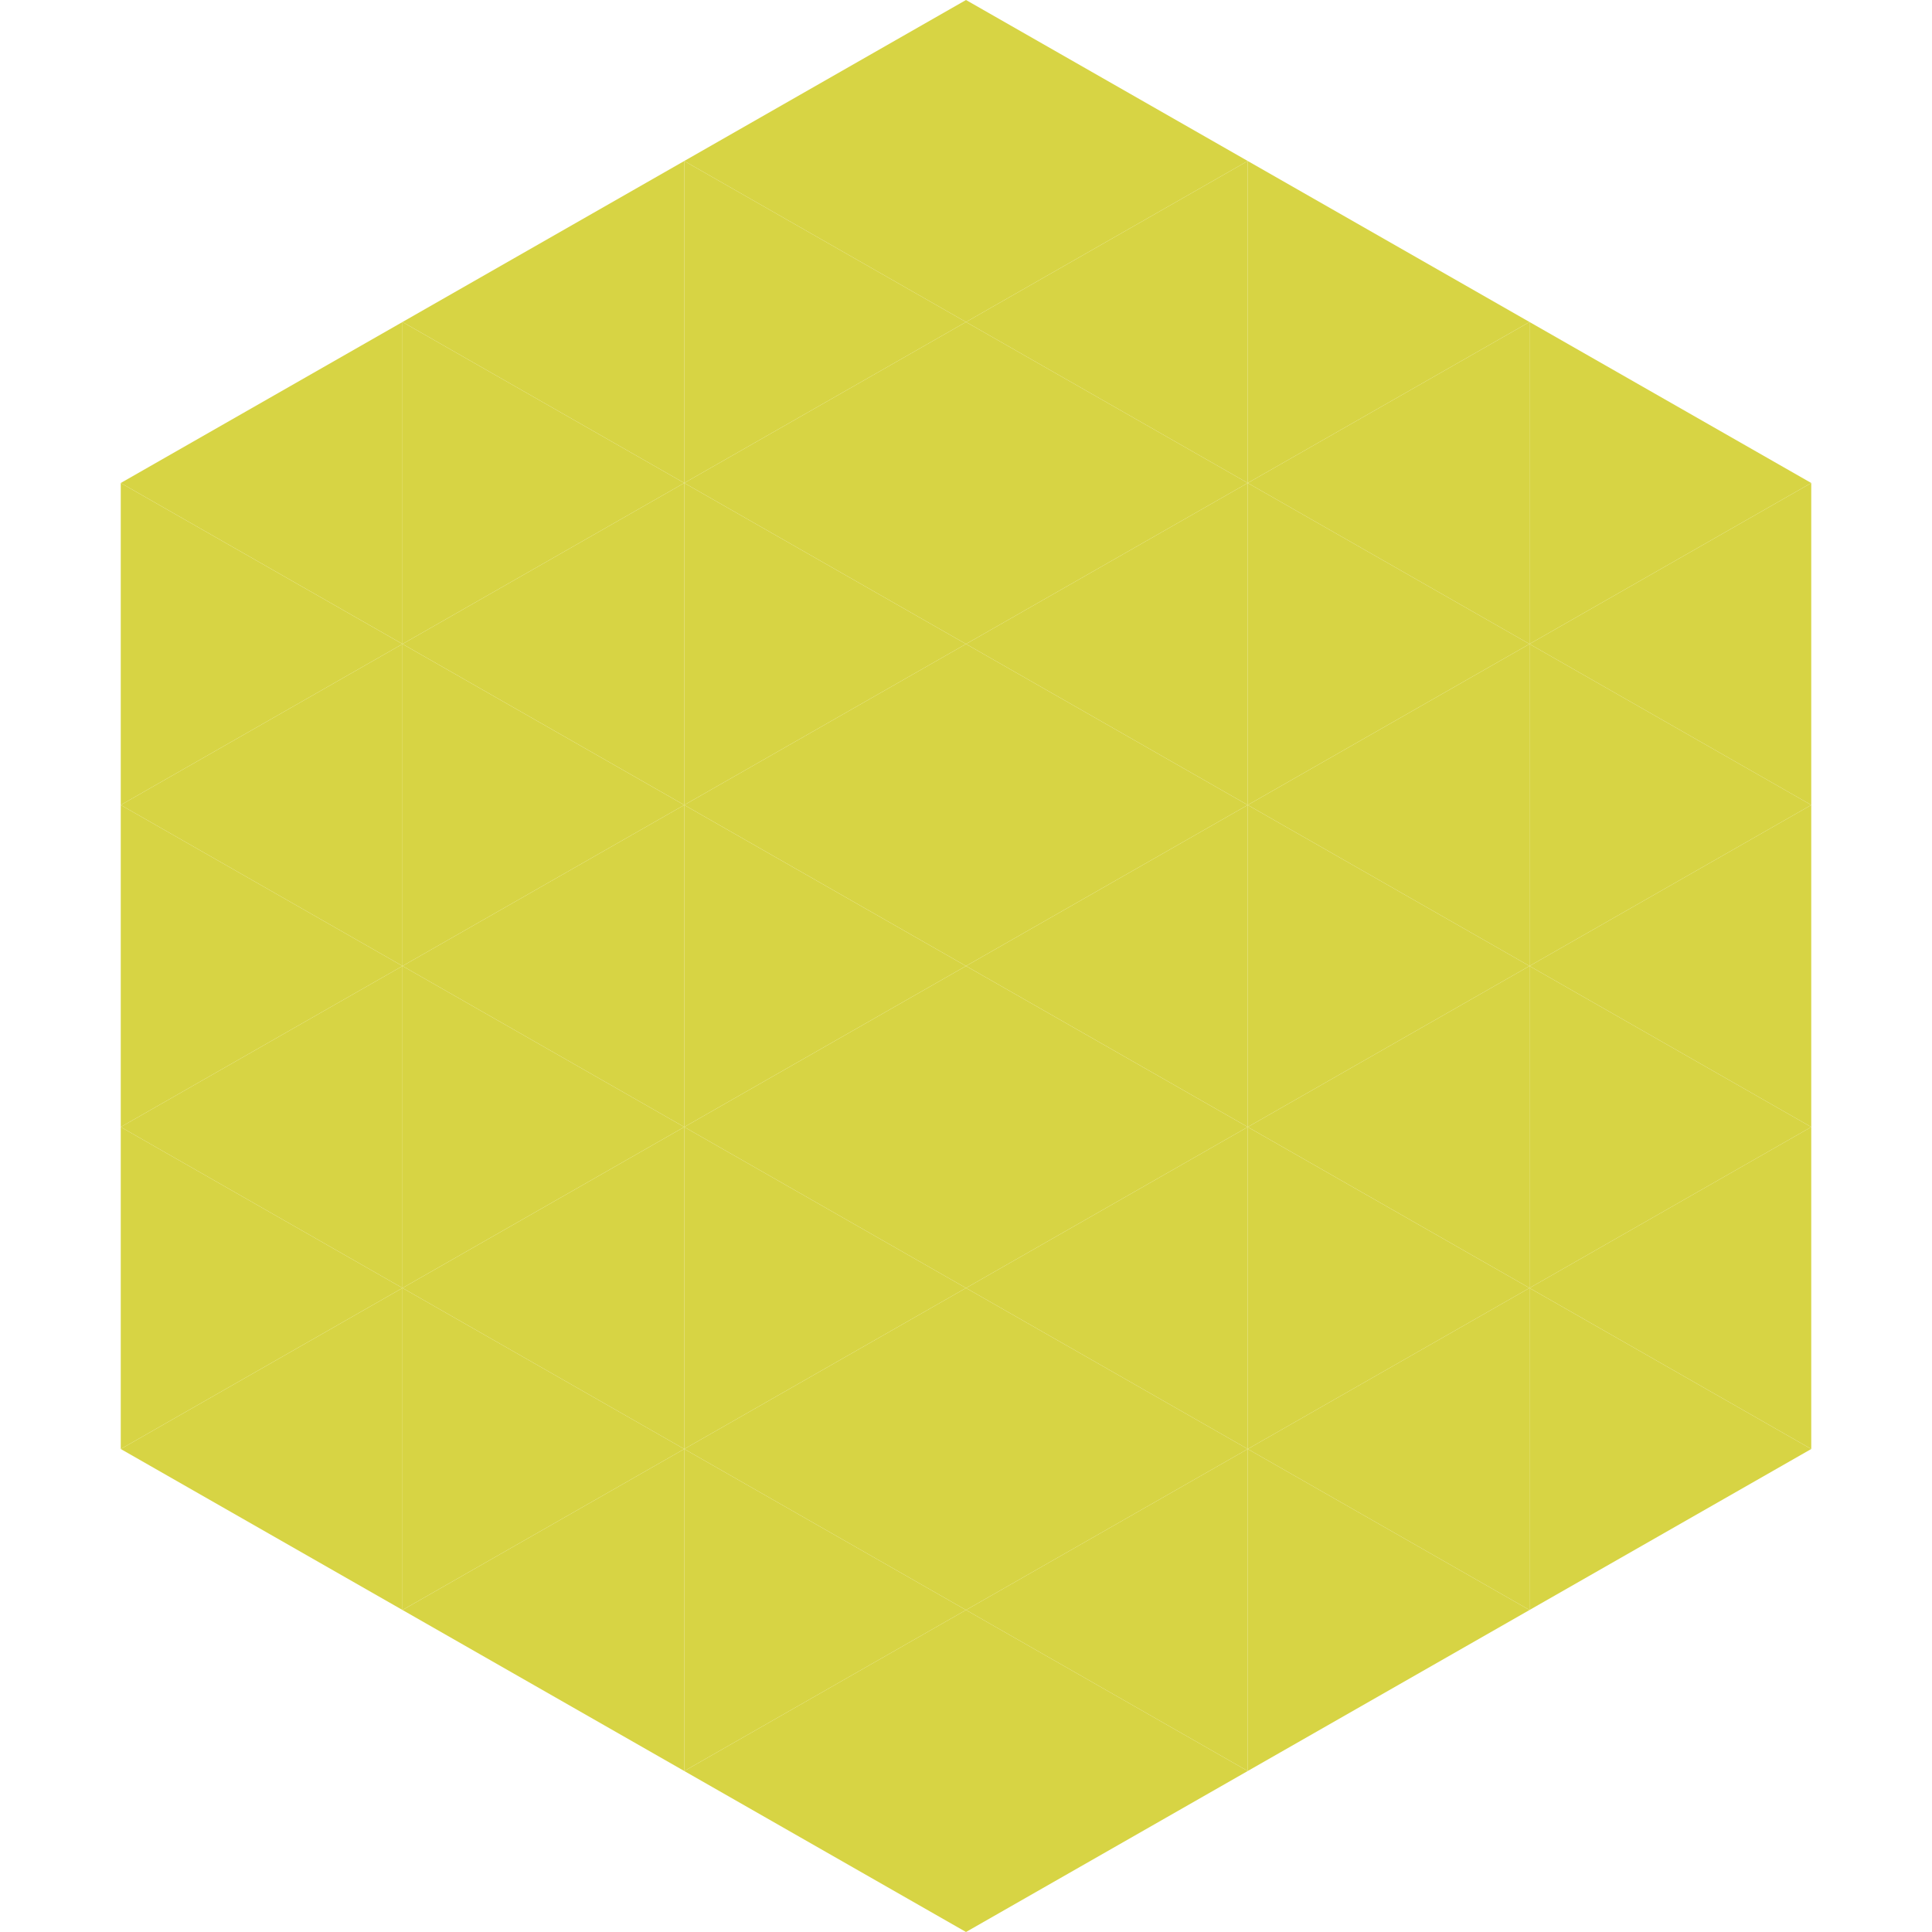
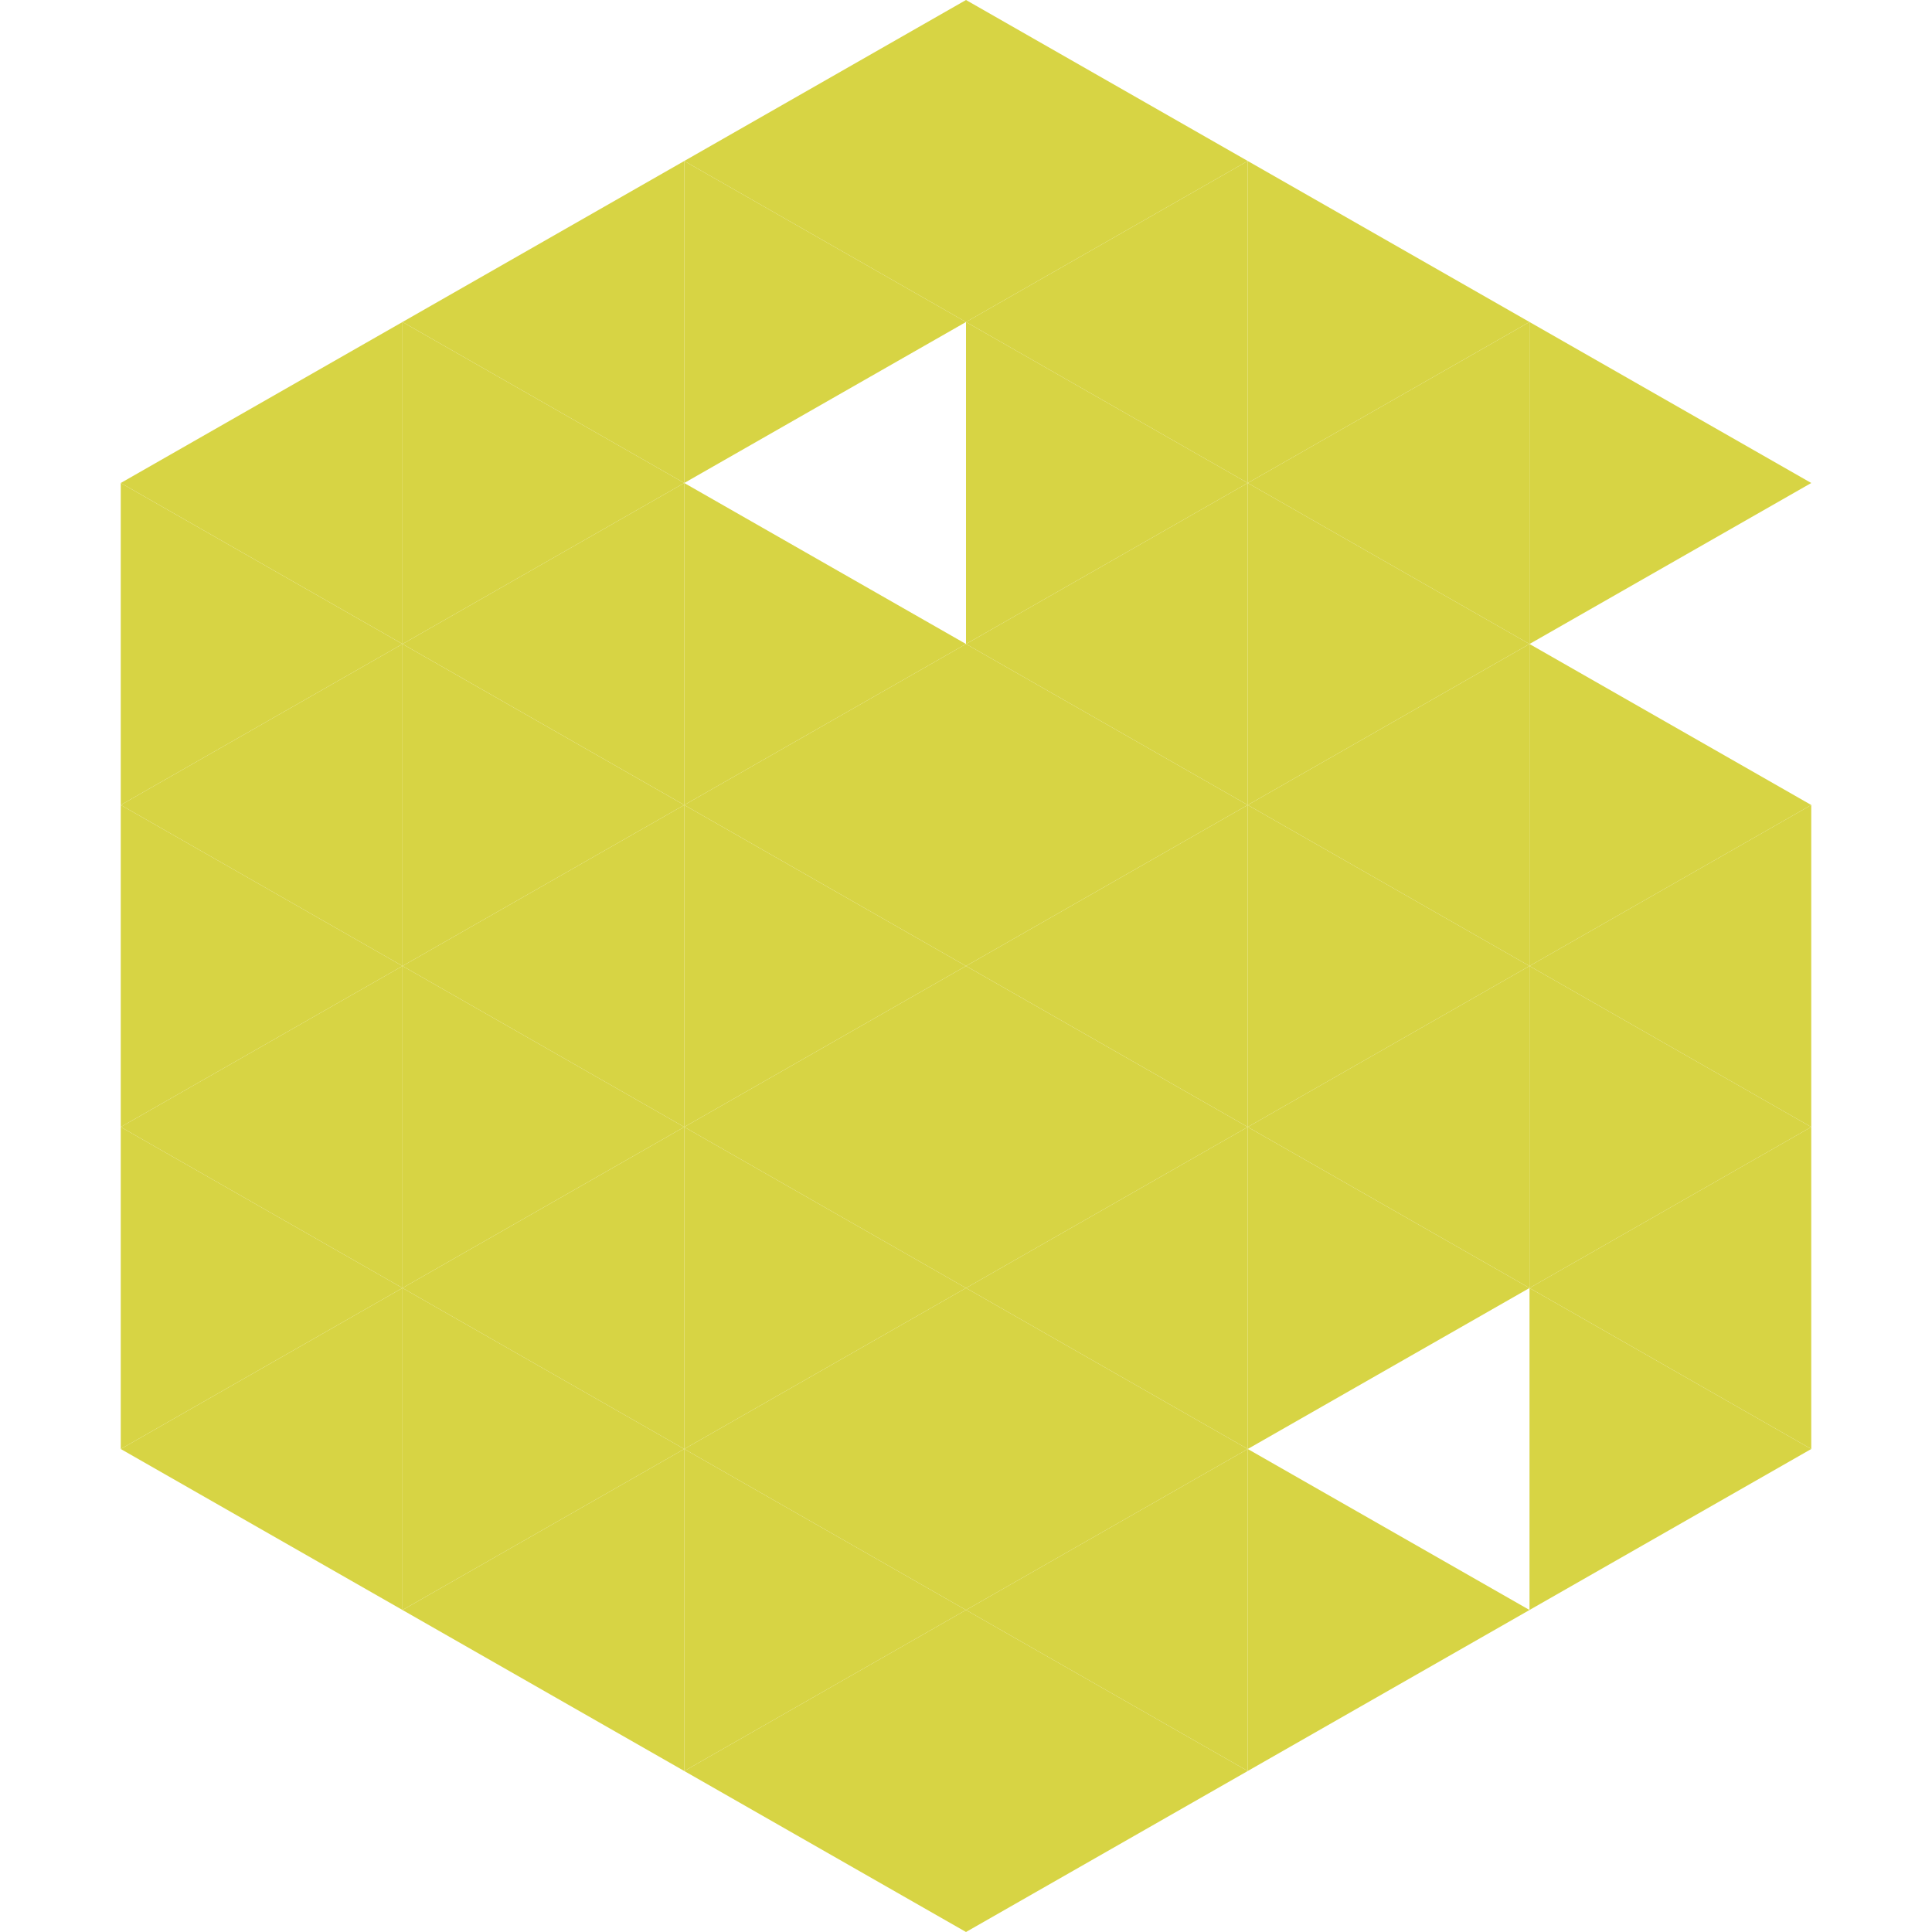
<svg xmlns="http://www.w3.org/2000/svg" width="240" height="240">
  <polygon points="50,40 15,60 50,80" style="fill:rgb(215,212,68)" />
  <polygon points="190,40 225,60 190,80" style="fill:rgb(215,212,68)" />
  <polygon points="15,60 50,80 15,100" style="fill:rgb(215,212,68)" />
-   <polygon points="225,60 190,80 225,100" style="fill:rgb(215,212,68)" />
  <polygon points="50,80 15,100 50,120" style="fill:rgb(215,212,68)" />
  <polygon points="190,80 225,100 190,120" style="fill:rgb(215,212,68)" />
  <polygon points="15,100 50,120 15,140" style="fill:rgb(215,212,68)" />
  <polygon points="225,100 190,120 225,140" style="fill:rgb(215,212,68)" />
  <polygon points="50,120 15,140 50,160" style="fill:rgb(215,212,68)" />
  <polygon points="190,120 225,140 190,160" style="fill:rgb(215,212,68)" />
  <polygon points="15,140 50,160 15,180" style="fill:rgb(215,212,68)" />
  <polygon points="225,140 190,160 225,180" style="fill:rgb(215,212,68)" />
  <polygon points="50,160 15,180 50,200" style="fill:rgb(215,212,68)" />
  <polygon points="190,160 225,180 190,200" style="fill:rgb(215,212,68)" />
  <polygon points="15,180 50,200 15,220" style="fill:rgb(255,255,255); fill-opacity:0" />
  <polygon points="225,180 190,200 225,220" style="fill:rgb(255,255,255); fill-opacity:0" />
  <polygon points="50,0 85,20 50,40" style="fill:rgb(255,255,255); fill-opacity:0" />
  <polygon points="190,0 155,20 190,40" style="fill:rgb(255,255,255); fill-opacity:0" />
  <polygon points="85,20 50,40 85,60" style="fill:rgb(215,212,68)" />
  <polygon points="155,20 190,40 155,60" style="fill:rgb(215,212,68)" />
  <polygon points="50,40 85,60 50,80" style="fill:rgb(215,212,68)" />
  <polygon points="190,40 155,60 190,80" style="fill:rgb(215,212,68)" />
  <polygon points="85,60 50,80 85,100" style="fill:rgb(215,212,68)" />
  <polygon points="155,60 190,80 155,100" style="fill:rgb(215,212,68)" />
  <polygon points="50,80 85,100 50,120" style="fill:rgb(215,212,68)" />
  <polygon points="190,80 155,100 190,120" style="fill:rgb(215,212,68)" />
  <polygon points="85,100 50,120 85,140" style="fill:rgb(215,212,68)" />
  <polygon points="155,100 190,120 155,140" style="fill:rgb(215,212,68)" />
  <polygon points="50,120 85,140 50,160" style="fill:rgb(215,212,68)" />
  <polygon points="190,120 155,140 190,160" style="fill:rgb(215,212,68)" />
  <polygon points="85,140 50,160 85,180" style="fill:rgb(215,212,68)" />
  <polygon points="155,140 190,160 155,180" style="fill:rgb(215,212,68)" />
  <polygon points="50,160 85,180 50,200" style="fill:rgb(215,212,68)" />
-   <polygon points="190,160 155,180 190,200" style="fill:rgb(215,212,68)" />
  <polygon points="85,180 50,200 85,220" style="fill:rgb(215,212,68)" />
  <polygon points="155,180 190,200 155,220" style="fill:rgb(215,212,68)" />
  <polygon points="120,0 85,20 120,40" style="fill:rgb(215,212,68)" />
  <polygon points="120,0 155,20 120,40" style="fill:rgb(215,212,68)" />
  <polygon points="85,20 120,40 85,60" style="fill:rgb(215,212,68)" />
  <polygon points="155,20 120,40 155,60" style="fill:rgb(215,212,68)" />
-   <polygon points="120,40 85,60 120,80" style="fill:rgb(215,212,68)" />
  <polygon points="120,40 155,60 120,80" style="fill:rgb(215,212,68)" />
  <polygon points="85,60 120,80 85,100" style="fill:rgb(215,212,68)" />
  <polygon points="155,60 120,80 155,100" style="fill:rgb(215,212,68)" />
  <polygon points="120,80 85,100 120,120" style="fill:rgb(215,212,68)" />
  <polygon points="120,80 155,100 120,120" style="fill:rgb(215,212,68)" />
  <polygon points="85,100 120,120 85,140" style="fill:rgb(215,212,68)" />
  <polygon points="155,100 120,120 155,140" style="fill:rgb(215,212,68)" />
  <polygon points="120,120 85,140 120,160" style="fill:rgb(215,212,68)" />
  <polygon points="120,120 155,140 120,160" style="fill:rgb(215,212,68)" />
  <polygon points="85,140 120,160 85,180" style="fill:rgb(215,212,68)" />
  <polygon points="155,140 120,160 155,180" style="fill:rgb(215,212,68)" />
  <polygon points="120,160 85,180 120,200" style="fill:rgb(215,212,68)" />
  <polygon points="120,160 155,180 120,200" style="fill:rgb(215,212,68)" />
  <polygon points="85,180 120,200 85,220" style="fill:rgb(215,212,68)" />
  <polygon points="155,180 120,200 155,220" style="fill:rgb(215,212,68)" />
  <polygon points="120,200 85,220 120,240" style="fill:rgb(215,212,68)" />
  <polygon points="120,200 155,220 120,240" style="fill:rgb(215,212,68)" />
  <polygon points="85,220 120,240 85,260" style="fill:rgb(255,255,255); fill-opacity:0" />
  <polygon points="155,220 120,240 155,260" style="fill:rgb(255,255,255); fill-opacity:0" />
</svg>